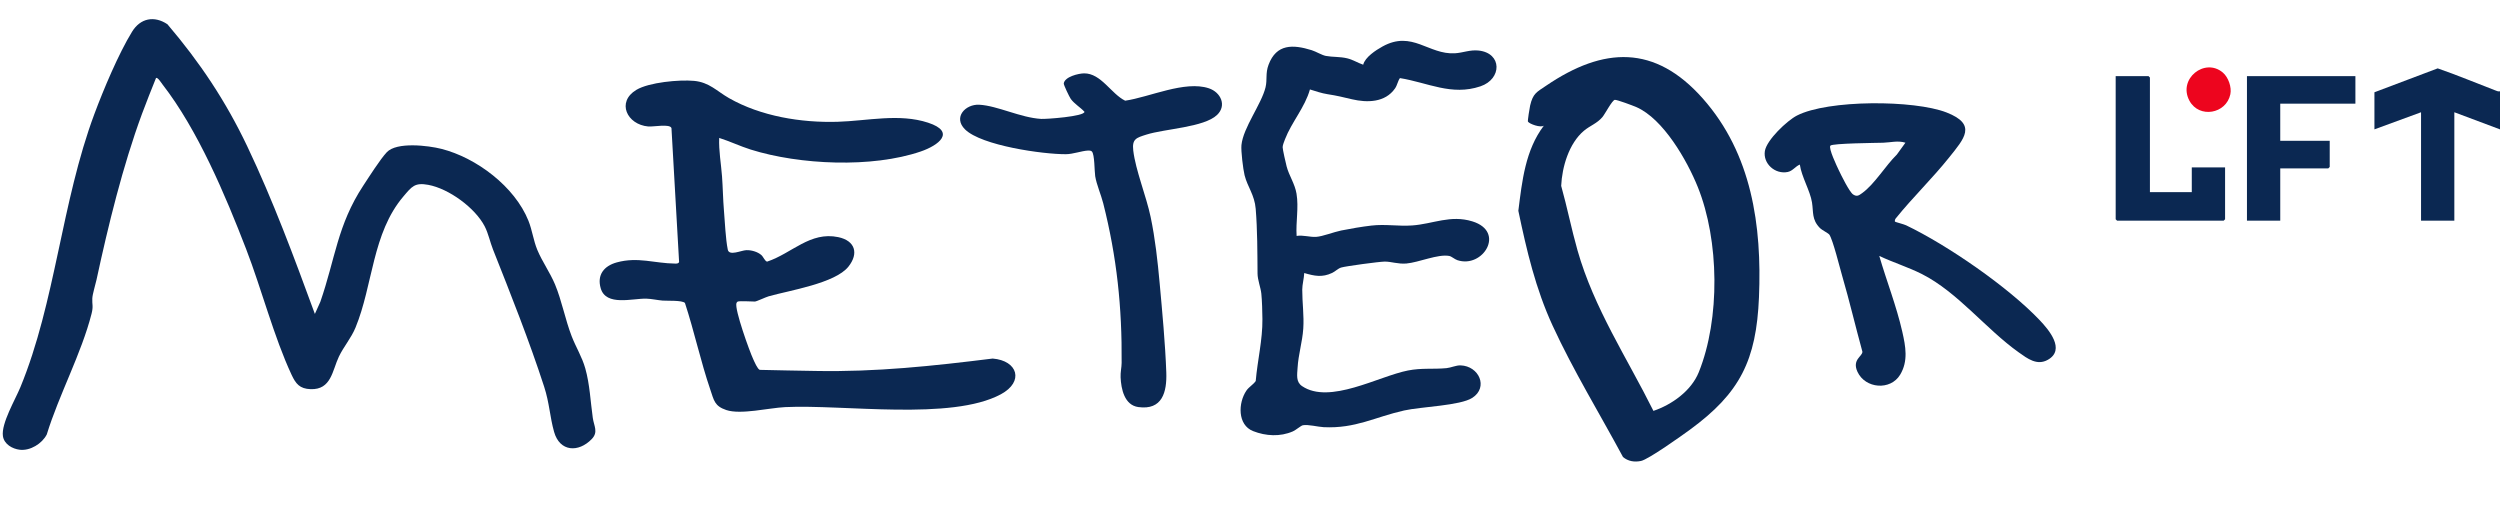
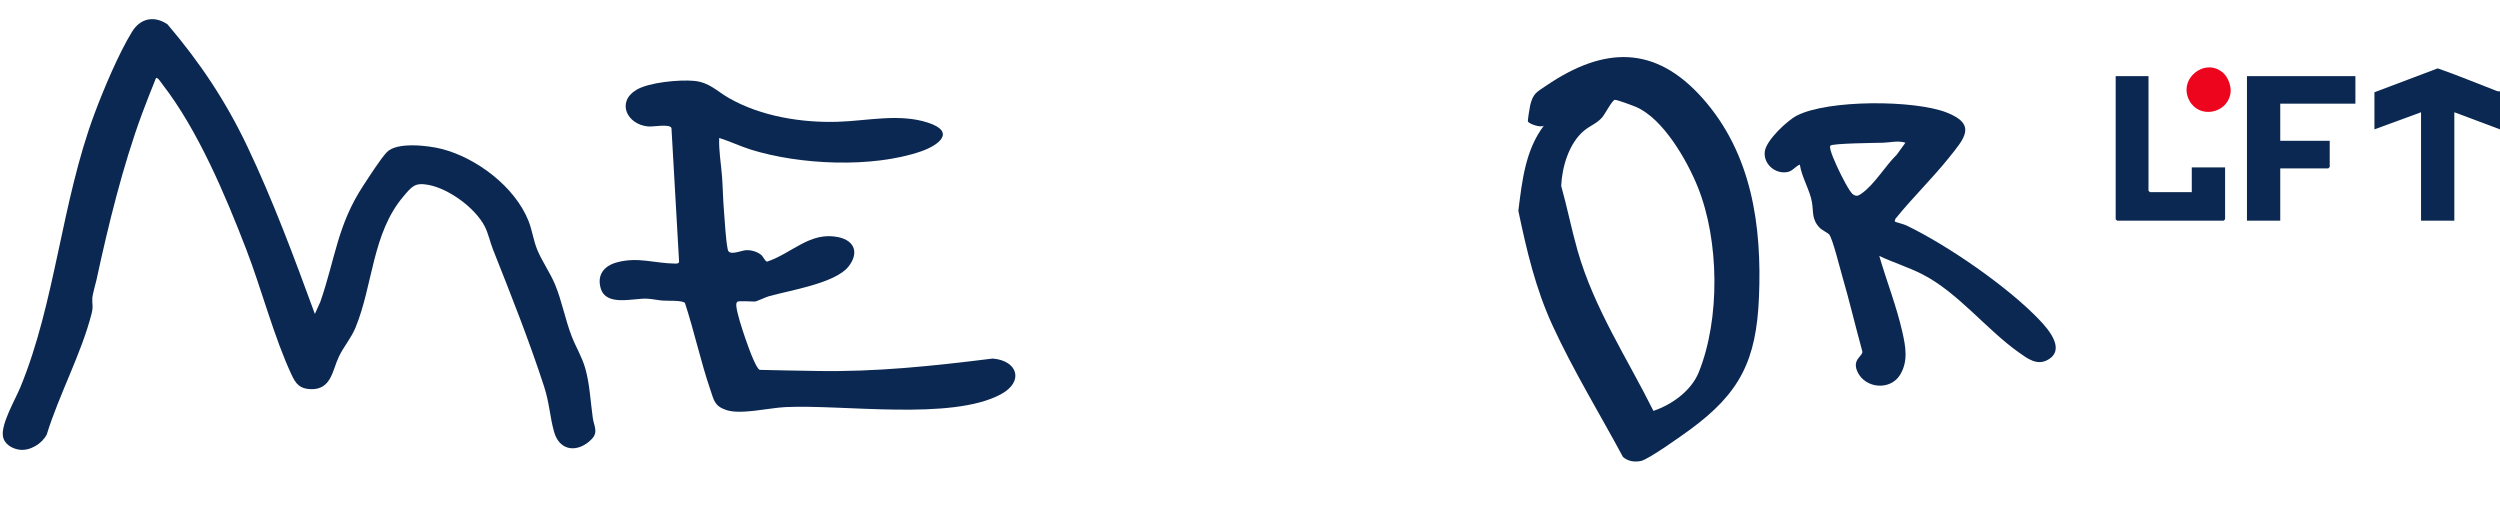
<svg xmlns="http://www.w3.org/2000/svg" id="_Слой_1" data-name="Слой_1" version="1.1" viewBox="0 0 2628 538">
  <defs>
    <style>
      .st0 {
        fill: #ed051e;
      }

      .st1 {
        fill: #0b2852;
      }
    </style>
  </defs>
  <path class="st1" d="M2628,96v40l-48-18v114h-35v-114l-49,18v-39l66.5-25.13c20.3,7,40.1,15.33,60.14,22.99,1.81.69,3.27,1.51,5.36,1.13Z" />
  <path class="st1" d="M331.01,329.99l5.74-12.74c15.73-45.31,17.91-80.72,45.03-121.97,6.02-9.16,17.91-27.88,24.78-35.22,10.42-11.14,43.6-7.08,57.45-3.57,36.86,9.35,77.1,39.7,91.47,75.53,4.01,9.99,5.19,20.61,9.34,30.66,5.03,12.14,13.47,23.95,18.64,36.36,7.17,17.23,10.66,36.83,17.51,54.49,4.52,11.63,10.85,21.58,14.28,33.72,4.78,16.93,5.43,34.75,7.9,52.1,1.21,8.55,6.01,14.82-1.12,22.2-13.92,14.4-33.61,13.48-39.56-7.52-4.47-15.78-4.88-30.36-10.46-47.54-15.7-48.35-35.04-96.99-53.77-144.23-3.1-7.82-4.85-16.79-8.71-24.29-10.06-19.52-37.75-39.68-59.34-43.66-14.22-2.62-17.24,1.72-26.18,12.24-32.78,38.6-31.94,93.19-50.27,137.73-4.58,11.14-12.5,20.14-17.47,30.53-6.97,14.54-7.93,35.08-29.8,34.27-11.43-.42-15.53-5.62-19.96-15.1-18.49-39.55-31.61-90.31-47.79-132.21-21.85-56.6-50.72-125.15-87.93-173.07-1.09-1.4-5.13-7.9-6.8-6.68-5,12.53-10.09,25.07-14.76,37.75-20.18,54.74-35.43,117.03-47.76,174.24-1.13,5.25-4.22,15.06-4.44,19.65-.32,6.63,1.26,8.04-.79,16.12-10.58,41.69-34.35,85.38-47.08,126.92-4.93,9.66-17.45,17.38-28.42,16.07-7.85-.94-16.46-5.89-17.68-14.34-1.92-13.23,12.92-38.2,18.38-51.45,36.82-89.29,43.13-194.34,77.79-287.21,9.6-25.73,25.38-63.32,39.58-86.42,8.75-14.24,23.24-17.17,37.19-7.85,34.18,40.14,61.15,80.53,83.84,128.16,27.25,57.21,49.33,116.89,71.15,176.35Z" />
  <path class="st1" d="M775.5,317c-.49.15-1.18,1.1-1.36,1.66-2.1,6.55,13.75,50.64,17.69,59.01,1.23,2.61,4.49,10.42,6.87,11.13,19.62.52,39.22.78,58.85,1.15,63.39,1.2,123.09-5.22,185.95-13.04,26.35,2.14,33.34,24.29,8.52,37.6-52.12,27.94-165.11,10.49-226.56,13.44-17.12.82-46.82,8.2-62,3.08-12.42-4.18-12.95-10.22-16.73-21.27-10.23-29.96-16.86-61.19-26.72-91.28-2.86-3.01-18.85-2.11-23.5-2.5-5.28-.44-11.79-1.88-16.97-2.03-14.63-.42-42.54,8.29-48.08-10.92-4.08-14.16,3.53-23.51,16.89-27.19,22.19-6.12,40.02,1.05,61.15,1.23,1.69.01,3.72.19,4.36-1.72l-8.02-140.7c-1.6-4.77-19.03-1.22-24.32-1.68-22.52-1.95-33.77-25.82-12.55-38.52,13.28-7.94,45.17-10.86,60.52-9.45,16.15,1.48,23.96,10.8,36.85,18.15,33.47,19.1,75.93,26.02,114.21,24.87,31.14-.93,64.59-9.02,94.99.93,29.76,9.74,11.1,23.88-7.75,30.32-51.23,17.5-127.24,14.05-178.55-2.02-11.29-3.54-21.96-8.71-33.23-12.26-.55,13.56,1.98,27.02,2.98,40.51.89,11.95,1,24.04,2.02,35.98s1.71,29.53,4.03,40.97c1.42,6.97,14.06.74,19.5.53,5.17-.2,11.92,1.69,15.81,5.16,2.13,1.9,3.92,6.82,6.11,6.86,26.1-8.74,45.12-31.93,74.75-25.71,17.65,3.71,21.78,17.05,10.63,31.03-13.97,17.52-61.95,24.96-83.84,31.16-2.98.84-12.83,5.51-14.49,5.51-3.78,0-15.52-.78-18,0Z" />
  <path class="st1" d="M1623,132.01c-3.37,2.66-15.4-1.76-16.83-4.19-.45-.76,1.77-14.59,2.3-16.86,3.01-12.88,6.89-14.12,17.01-20.99,60.31-40.93,114.18-43.21,164.49,13.55,51.52,58.11,62.23,133.67,59.07,209.02-2.78,66.23-19.85,100.63-72.73,139.27-8.52,6.23-43.5,31.14-51.26,32.74-6.89,1.42-13.55.42-18.96-4.16-24.54-45.64-52.23-90.82-73.96-138.04-17.93-38.97-27.24-78.88-36.04-120.76,3.91-31.14,7.31-63.89,26.89-89.59ZM1738.08,431.93c19.36-6.53,39.77-21.05,47.68-40.67,22.66-56.15,21.5-138.65-.99-194.53-11.33-28.15-36.32-71.87-64.78-84.22-3.29-1.43-20.19-7.77-22.48-7.56-2.74.26-10.34,14.88-12.99,18.05-5.69,6.81-13,8.99-19.52,14.48-15.74,13.24-22.98,38-23.88,57.91,6.29,22.43,10.8,45.42,17.17,67.82,17.28,60.74,51.95,112.81,79.8,168.72Z" />
-   <path class="st1" d="M1377.01,94c-5.23,18.75-19.29,34.43-26.19,52.32-.84,2.18-2.48,6.21-2.51,8.36-.04,2.28,3.36,17.11,4.2,20.31,2.56,9.75,8.64,18.11,10.39,28.61,2.46,14.75-.85,29.56.1,44.4,6.72-1.11,14.11,1.41,20.48,1,6.98-.45,18.52-5.11,26.33-6.69,9.93-2,21.79-4.03,31.81-5.19,14.75-1.72,28.28.91,42.87-.13,21.98-1.57,40.23-11.39,63.29-4.27,35.23,10.88,11.02,49.7-15.77,40.77-2.89-.96-6.15-3.99-8.55-4.44-11.84-2.23-32.14,6.83-44.97,7.94-8.9.77-15.92-2.07-22.94-2.01-5.53.04-41.09,4.8-45.8,6.27-3.28,1.03-6.12,4.1-9.37,5.63-10.6,5.01-18.6,3.23-29.37.12-.22,5.53-2.07,12.08-2.08,17.49-.04,13.3,1.99,27.28,1.07,41.01s-5.18,27.29-5.98,41.02c-.44,7.5-1.9,14.85,4.66,19.32,28.84,19.66,80.52-10.32,111.3-16.37,14.69-2.89,26.6-1.15,40.53-2.47,4.75-.45,10.07-3.08,14.86-2.92,19.26.66,29.55,22.95,12.35,34.12-12.72,8.27-53.83,9.29-71.71,13.29-30.67,6.87-50.93,19.16-84.53,17.55-6.06-.29-16.47-3.09-21.94-2.01-2.02.4-7.26,5.04-10.53,6.46-13.33,5.79-28.31,4.94-41.69-.29-16.68-6.52-15.79-29.78-7.14-42.53,2.74-4.04,7.19-6.25,9.84-10.16,1.86-21.81,7.25-43.06,7.04-65.05-.07-7.58-.37-19.49-1.15-26.85-.69-6.47-3.93-14.28-3.98-21.11-.16-22.02-.12-45.83-1.93-67.98-1.2-14.69-8.59-22.95-11.69-35.31-1.56-6.23-3.91-25.6-3.3-31.71,1.84-18.41,21.04-43.02,25.32-60.67,2-8.24-.26-14.59,3.2-23.8,8.27-22.05,25.64-21.4,45.27-15.3,4.51,1.4,10.9,5.3,14.95,6.05,7.17,1.34,14.74.66,22.47,2.53,6.09,1.47,10.98,4.74,16.78,6.71,1.97-7.94,13.4-15.34,20.34-19.17,31.26-17.26,48.28,8.83,76.16,7.15,8.46-.51,15.78-3.87,24.91-2.87,24.76,2.72,24.62,29.93,1.83,37.62-30.33,10.24-55.44-3.96-84.61-8.66-2.38,3.32-2.72,7.32-5.18,10.87-10.37,14.95-29.31,15.12-45.26,11.39-10.06-2.36-15.22-3.71-25.66-5.34-6.42-1-12.34-3.11-18.5-4.99Z" />
  <path class="st1" d="M1992,232.99c.4.47,9.27,2.68,11.68,3.83,43.56,20.9,107.11,64.72,140.35,99.65,9.62,10.1,27.55,31.09,8.68,41.74-11.4,6.43-21.38-1.23-30.62-7.8-34.44-24.47-64.1-63.24-101.71-82.29-14.45-7.32-30.25-12.16-44.89-19.1,7.74,26.58,18.08,52.7,24.22,79.77,3.49,15.39,6.4,30.74-2.29,45.13-10.19,16.88-36.6,14.63-44.81-3.02-6.06-13.03,5.43-16.31,5.15-21.22-7.29-26.49-13.56-53.29-21.25-79.67-2.52-8.65-9.65-37.58-13.45-43.29-1.08-1.62-7.65-4.66-10.09-7.17-8.57-8.82-6.55-16.4-8.2-26.8-1.93-12.19-11-26.95-12.77-39.74-4.48,1.67-7.46,6.69-12.72,7.77-13.26,2.73-26.18-8.79-24.04-22.04,1.89-11.66,23.29-31.93,33.72-37.28,32.71-16.78,123.24-16.52,157.3-3.22,32.39,12.65,18.45,27.52,2.71,47.24-17.64,22.1-38.27,41.94-56.03,63.97-.84.64-1.35,3.07-.95,3.54ZM2003,150.01c-7.89-2.5-15.87-.2-23.46.03-7.03.21-53.35.58-55.43,3.06-2.27,2.7,6.95,21.83,8.71,25.58,2.48,5.26,11.3,23.24,15.23,25.77s5.91,1.1,9.44-1.45c13.19-9.52,24.64-28.99,36.48-40.52l9.02-12.47Z" />
-   <path class="st1" d="M1147.77,159.24c-.91-.96-2.69-1.06-3.98-.99-6.84.35-15.76,3.79-23.28,3.84-24.04.16-88.74-9.01-106.04-26.04-12.9-12.7.41-26.73,14.89-25.96,19.24,1.02,43.29,13.65,65.17,14.91,5.22.3,45.47-2.57,45.47-7.49-4.27-4.66-10.73-8.39-14.42-13.56-1.39-1.95-7.57-14.72-7.35-16.26,1-7.04,15.56-10.52,21.4-10.57,17.82-.13,28.45,21.58,43.13,28.73,25.53-3.7,62.71-21.44,87.96-13.04,12.6,4.19,19.05,18.11,8.64,28.03-13.76,13.1-54.89,14.48-74.33,20.67-10.46,3.33-15.19,4.51-13.75,16.74,2.45,20.74,13.67,47.91,18.25,69.74,4.79,22.8,7.37,46.31,9.48,69.52,2.75,30.15,5.93,63.95,7,94,.73,20.58-4.16,39.88-29.4,36.4-14.65-2.02-18.11-19.06-18.64-31.36-.23-5.44,1.05-10.26,1.09-15.01.5-58.51-5.01-111.17-19.33-167.76-2.28-9-7.07-19.88-8.46-28.54-.83-5.16-.51-22.88-3.49-26Z" />
  <path class="st1" d="M2476,80v29h-79v39h52v27.5c0,.11-1.39,1.5-1.5,1.5h-50.5v55h-35V80h114Z" />
-   <path class="st1" d="M2260,202h44v-26h35v54.5c0,.11-1.39,1.5-1.5,1.5h-112c-.11,0-1.5-1.39-1.5-1.5V80h34.5c.11,0,1.5,1.39,1.5,1.5v120.5Z" />
+   <path class="st1" d="M2260,202h44v-26h35v54.5c0,.11-1.39,1.5-1.5,1.5h-112c-.11,0-1.5-1.39-1.5-1.5V80h34.5v120.5Z" />
  <path class="st0" d="M2336.69,76.32c5.72,4.88,9.43,15.31,7.86,22.75-4.37,20.75-32.78,25.66-42.99,6.87-12.5-23,16.15-45.81,35.13-29.62Z" />
</svg>